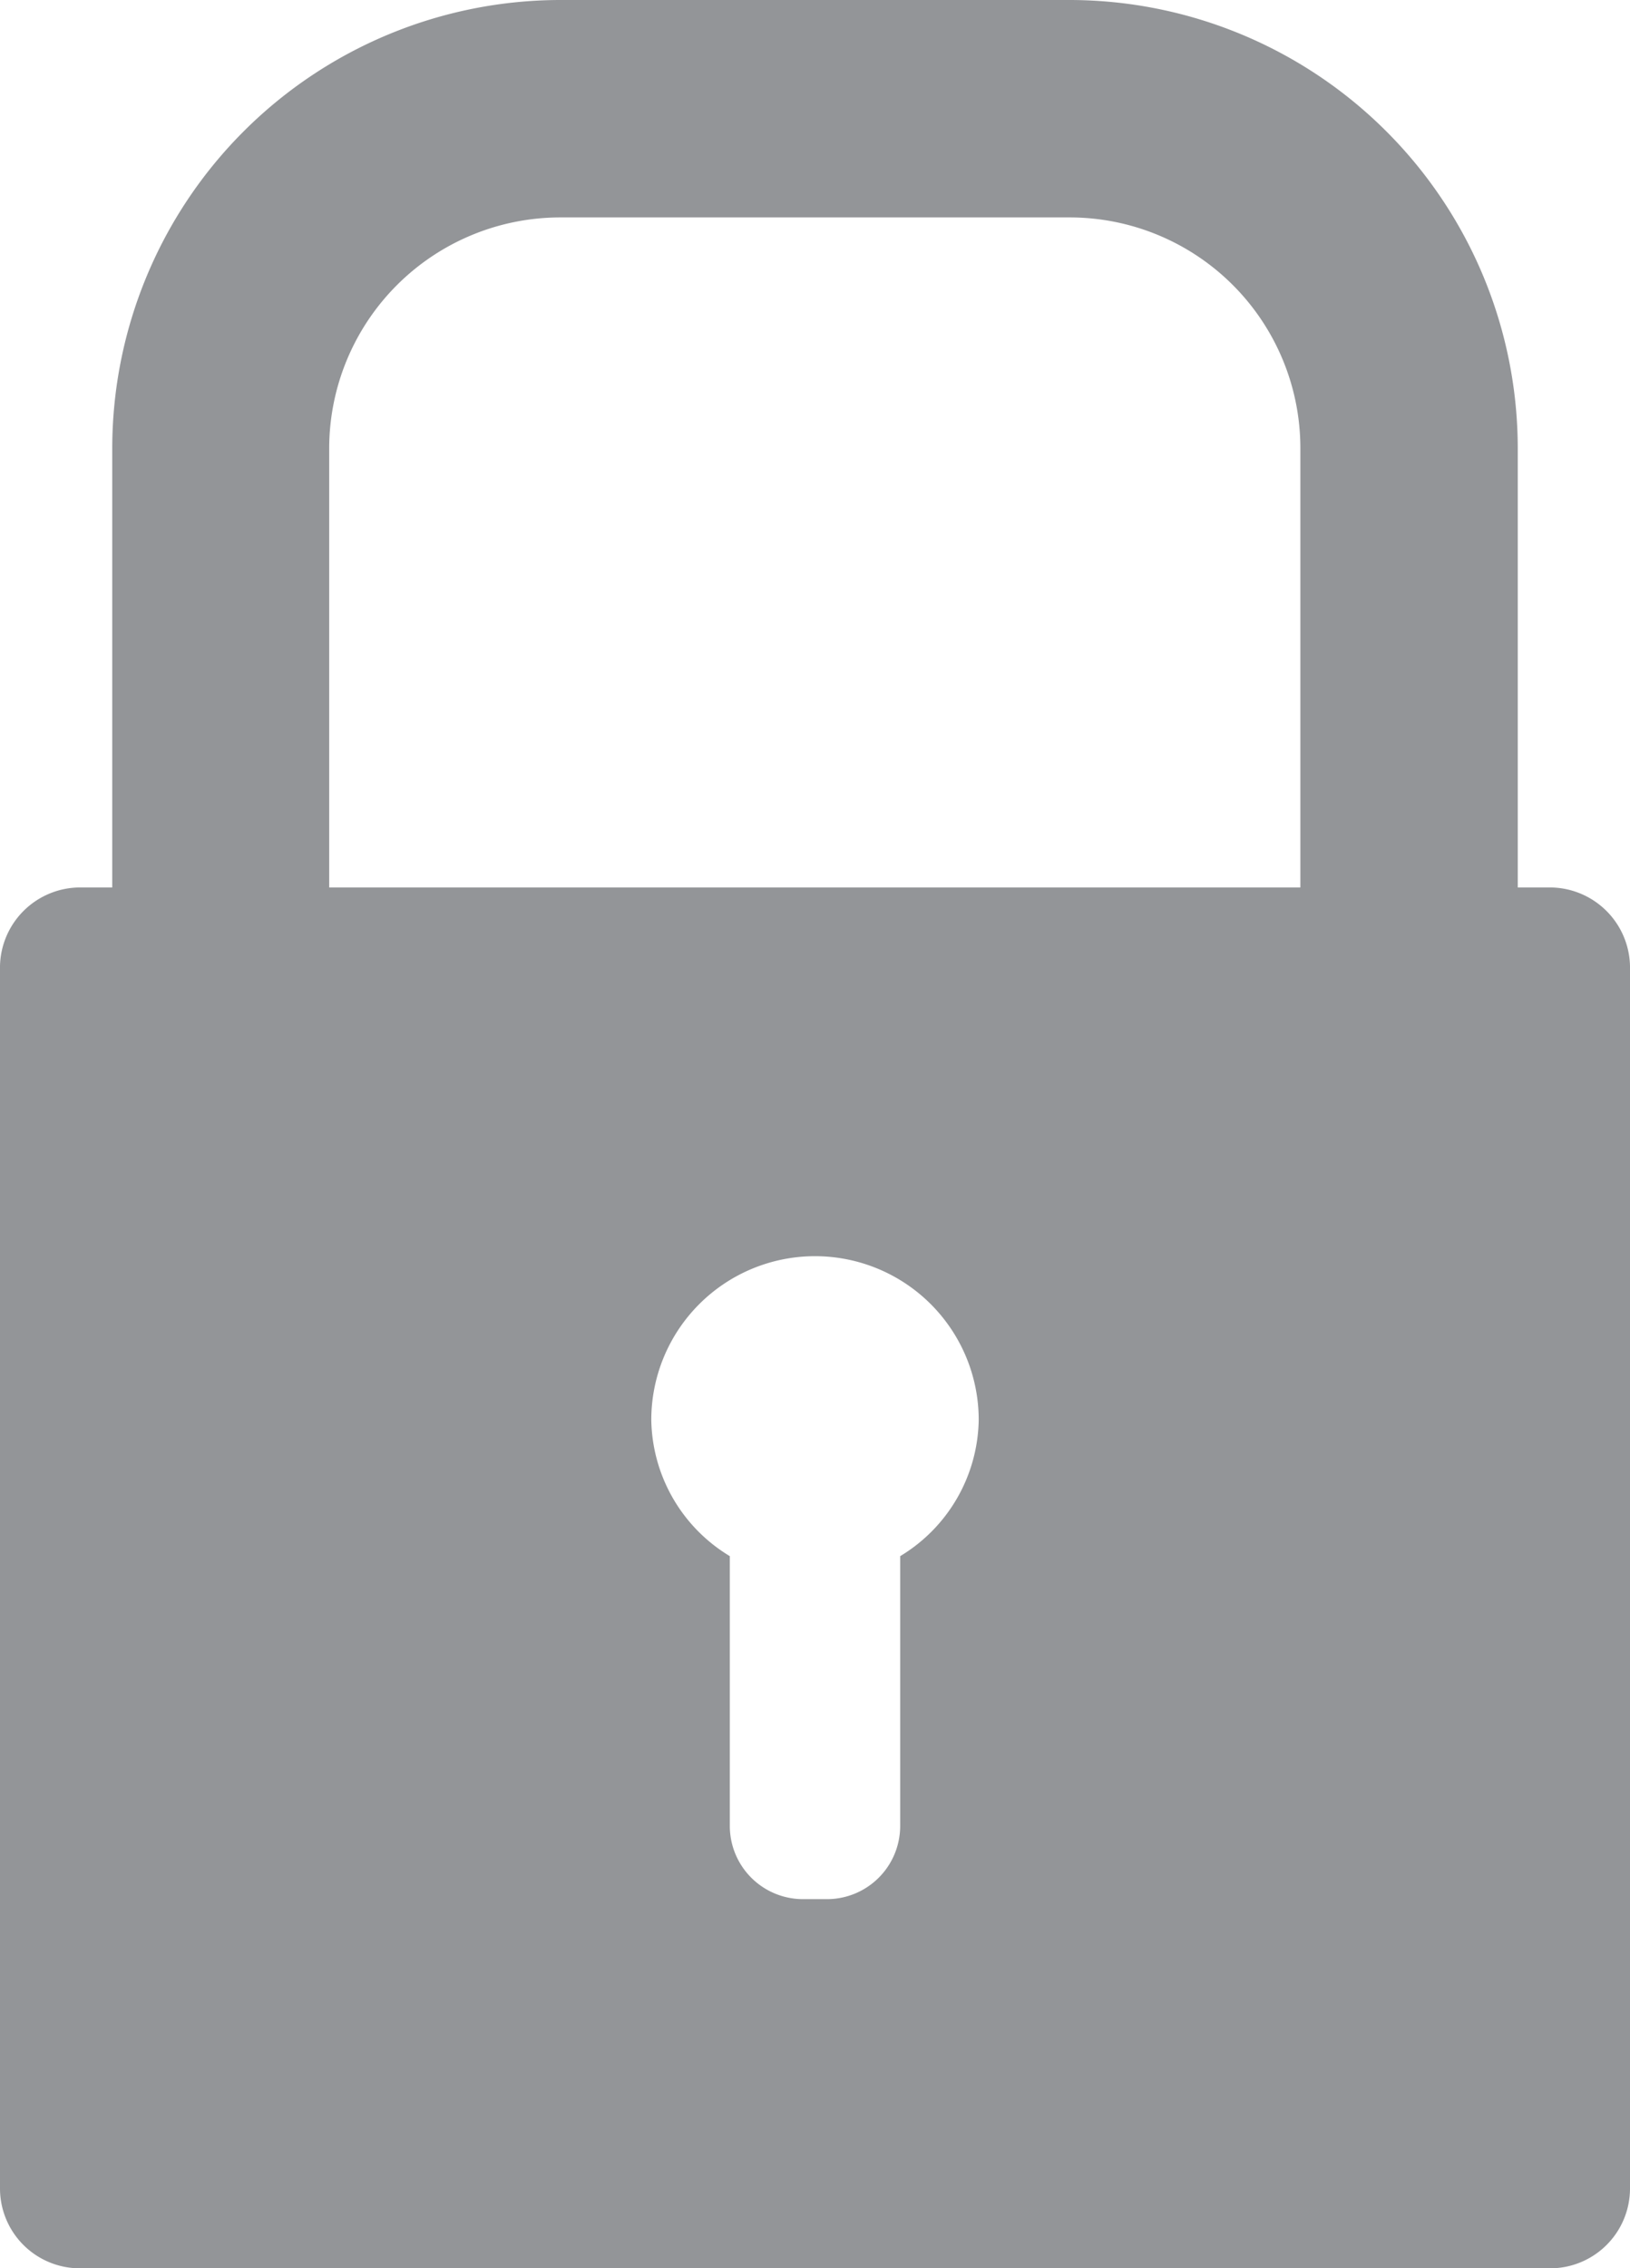
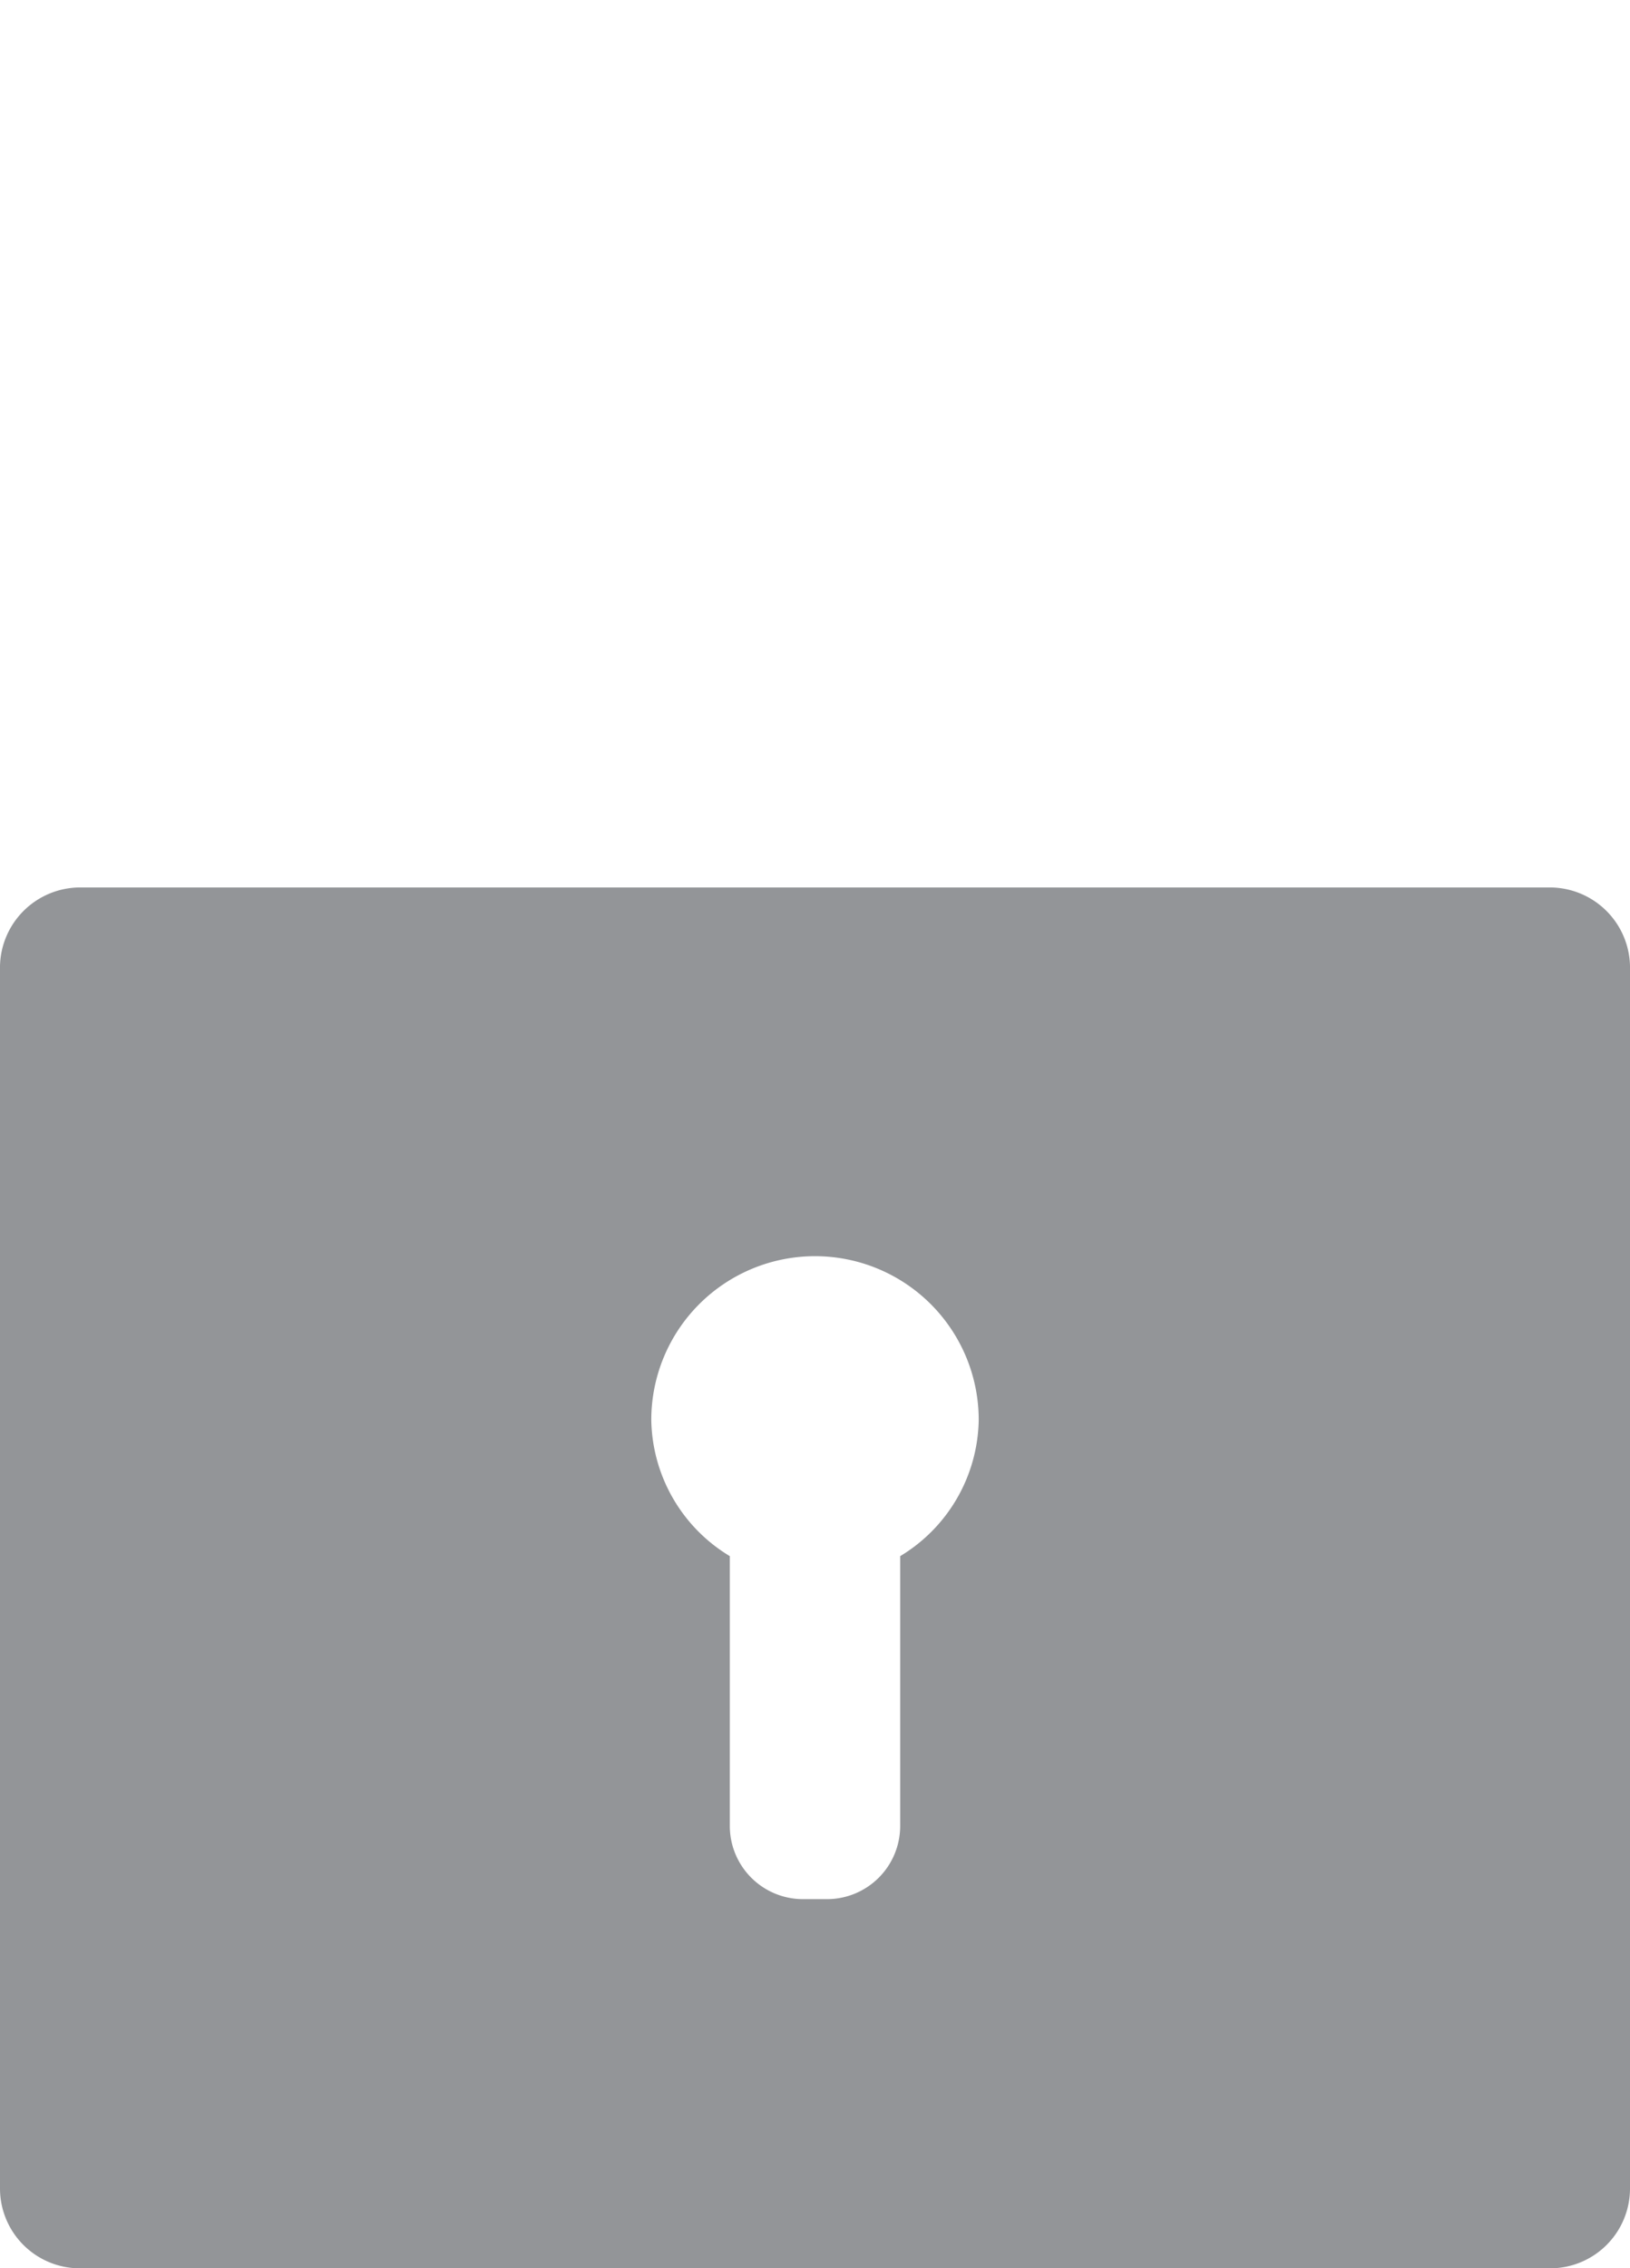
<svg xmlns="http://www.w3.org/2000/svg" viewBox="0 0 36.74 51.12">
  <defs>
    <style>.cls-1{fill:#939598;}</style>
  </defs>
  <g id="Layer_2" data-name="Layer 2">
    <g id="Layer_1-2" data-name="Layer 1">
-       <path class="cls-1" d="M7.42,21.89V10.1a5.21,5.21,0,0,1,5.21-5.2H24.11a5.2,5.2,0,0,1,5.2,5.2V21.89h4.9V10.1A10.11,10.11,0,0,0,24.11,0H12.63A10.11,10.11,0,0,0,2.53,10.1V21.89Z" />
      <path class="cls-1" d="M34.93,20H1.8A1.81,1.81,0,0,0,0,21.77V49.32a1.8,1.8,0,0,0,1.8,1.8H34.93a1.8,1.8,0,0,0,1.81-1.8V21.77A1.81,1.81,0,0,0,34.93,20ZM20.29,35.07v6.09a1.65,1.65,0,0,1-1.64,1.64h-.56a1.65,1.65,0,0,1-1.64-1.64V35.07A3.65,3.65,0,0,1,14.68,32a3.69,3.69,0,1,1,7.38,0A3.65,3.65,0,0,1,20.29,35.07Z" />
    </g>
  </g>
</svg>